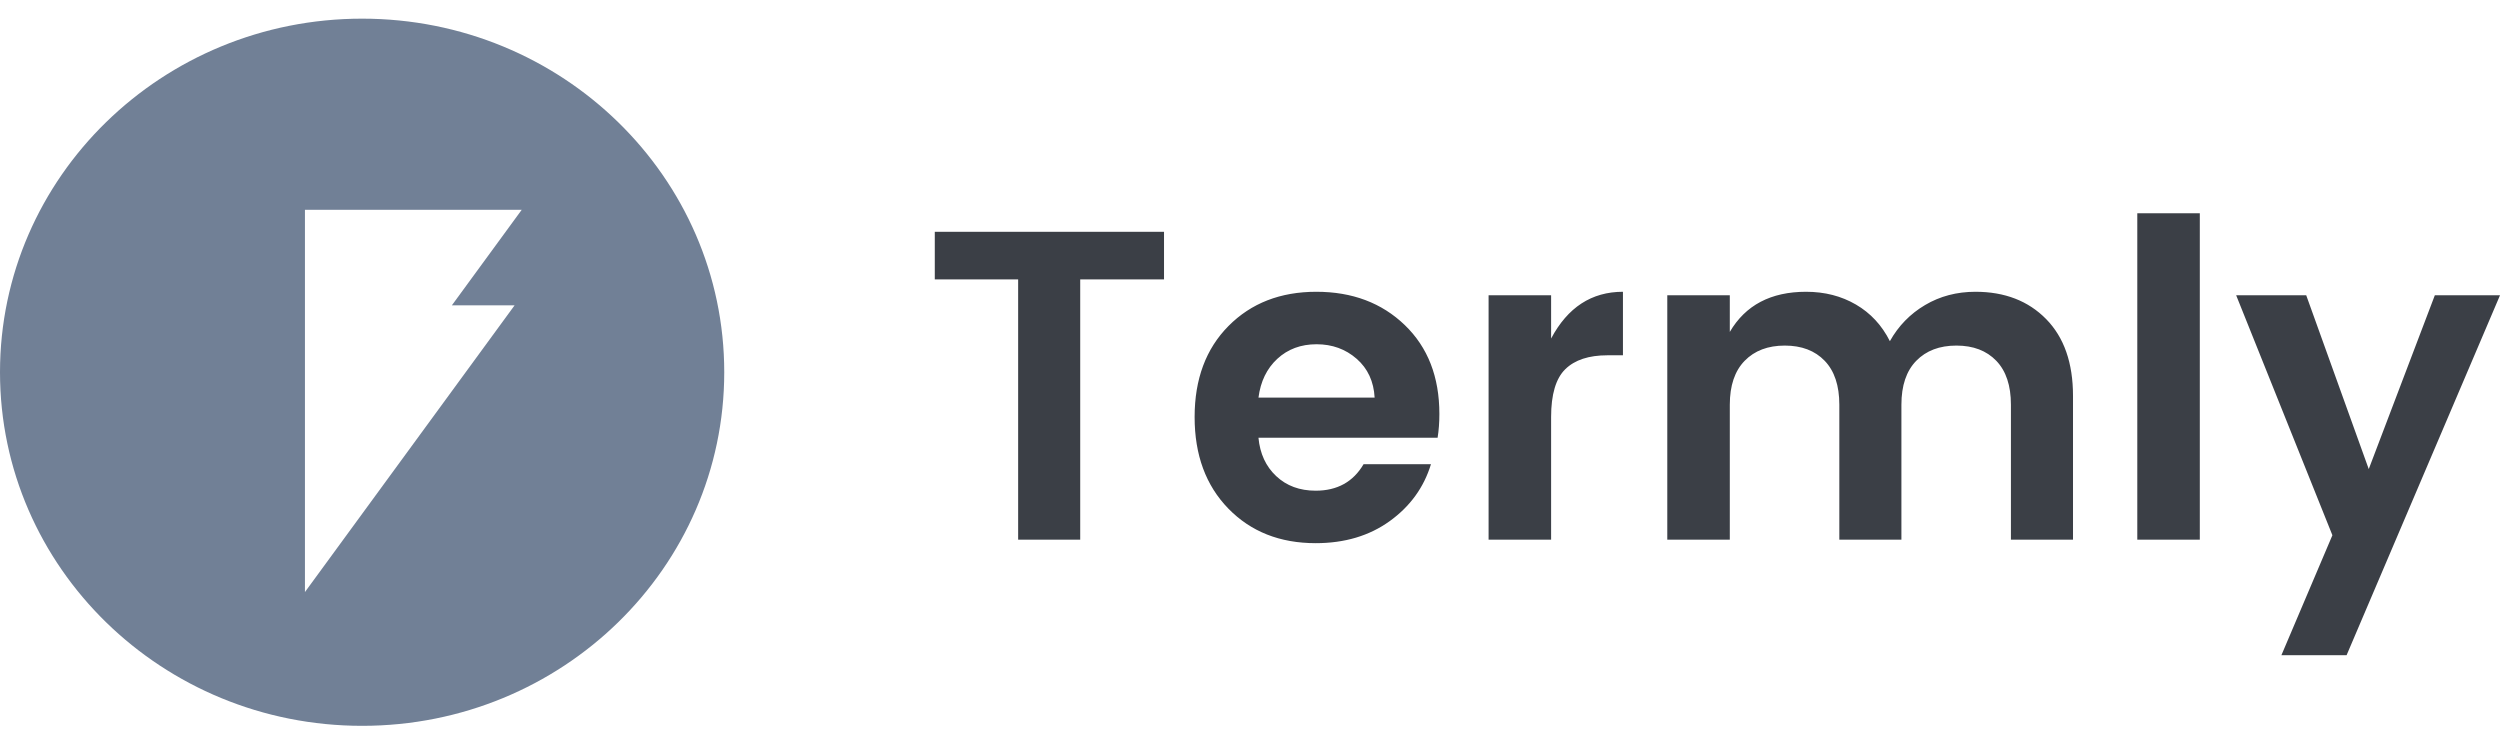
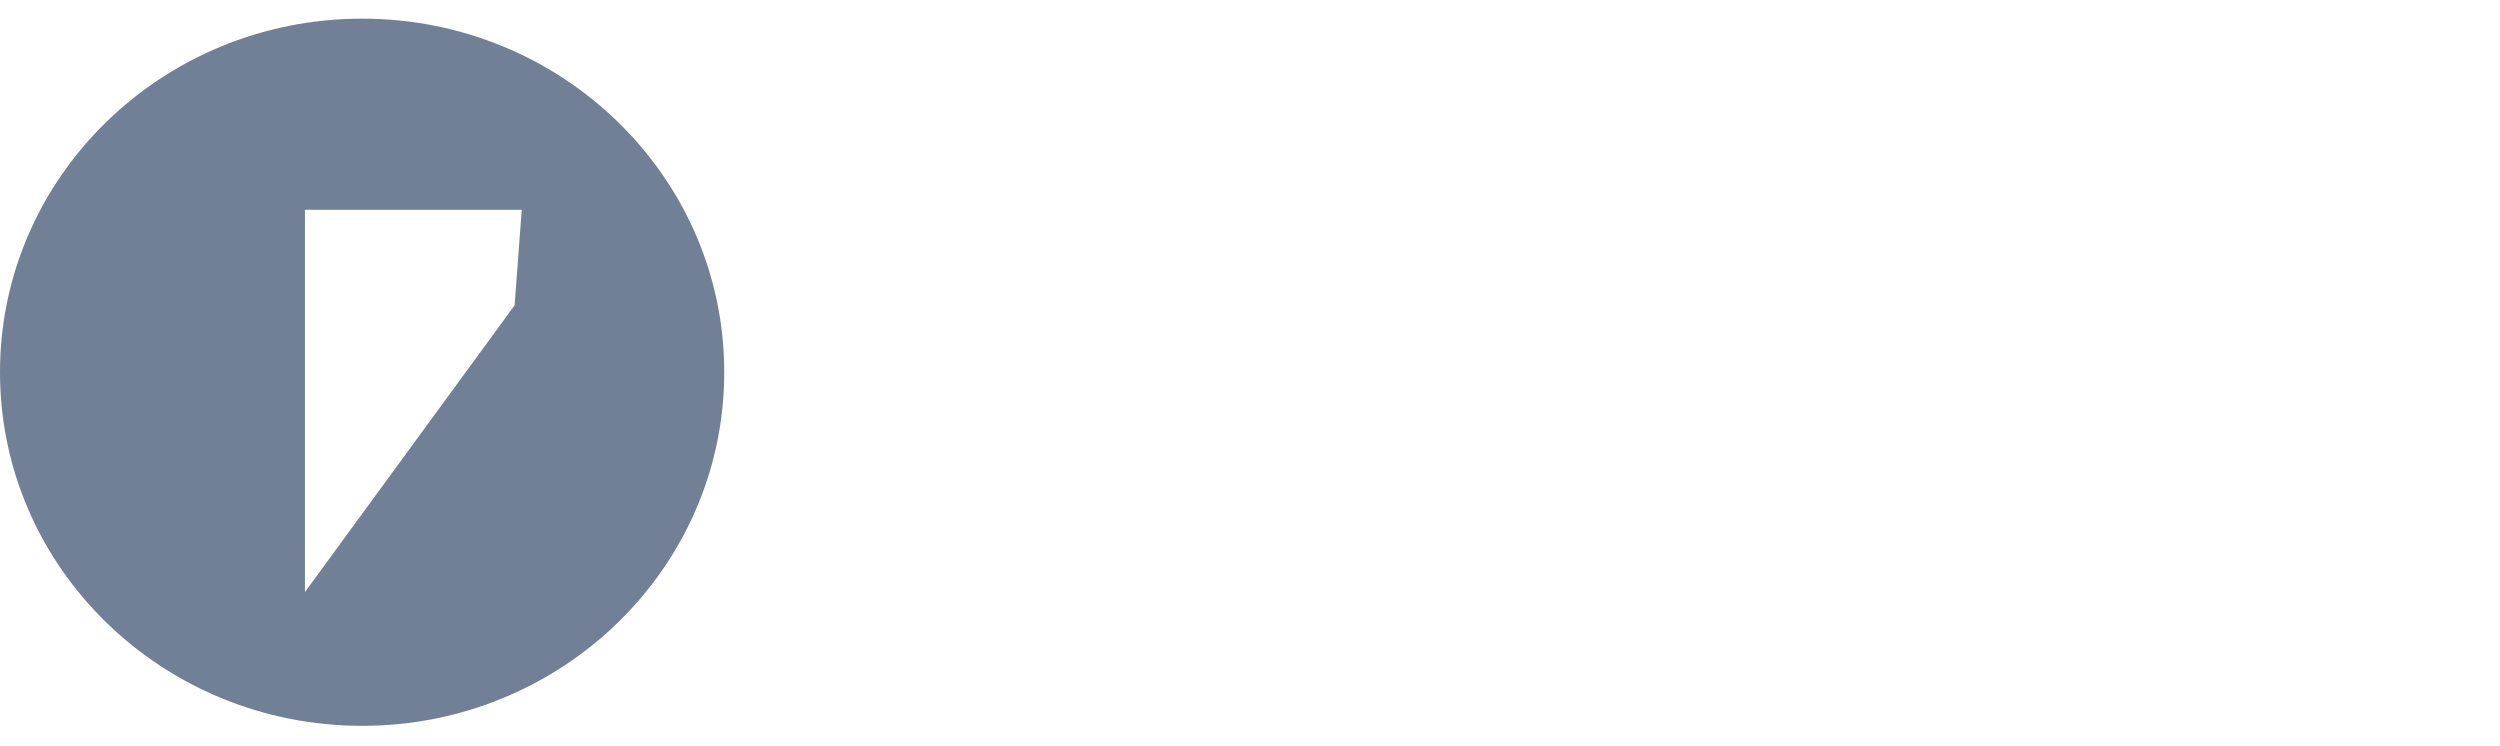
<svg xmlns="http://www.w3.org/2000/svg" width="268" height="80" viewBox="0 0 268 80" fill="none">
  <g clip-path="url(#clip0_462_13068)">
-     <path fill-rule="evenodd" clip-rule="evenodd" d="M100.209 29.954V24.848H124.783V29.954H115.799V57.85H109.145V29.954H100.209ZM141.039 58.228C137.205 58.228 134.084 56.991 131.675 54.517C129.267 52.042 128.063 48.772 128.063 44.706C128.063 40.64 129.275 37.385 131.699 34.942C134.123 32.499 137.261 31.278 141.111 31.278C144.961 31.278 148.122 32.468 150.594 34.848C153.065 37.228 154.301 40.403 154.301 44.375C154.301 45.289 154.238 46.14 154.111 46.928H134.908C135.066 48.63 135.7 50.001 136.809 51.041C137.918 52.082 139.328 52.602 141.039 52.602C143.353 52.602 145.064 51.656 146.173 49.765H153.398C152.638 52.255 151.164 54.288 148.977 55.864C146.791 57.44 144.145 58.228 141.039 58.228ZM145.436 38.465C144.248 37.425 142.814 36.904 141.135 36.904C139.455 36.904 138.053 37.425 136.928 38.465C135.803 39.505 135.13 40.892 134.908 42.626H147.361C147.266 40.892 146.625 39.505 145.436 38.465ZM166.279 31.656V36.29C168.054 32.949 170.621 31.278 173.98 31.278V38.087H172.316C170.32 38.087 168.815 38.583 167.801 39.576C166.786 40.569 166.279 42.279 166.279 44.706V57.85H159.577V31.656H166.279ZM185.435 31.656V35.581C187.115 32.712 189.84 31.278 193.611 31.278C195.607 31.278 197.39 31.735 198.958 32.649C200.527 33.563 201.739 34.871 202.595 36.574C203.514 34.934 204.773 33.642 206.374 32.697C207.974 31.751 209.772 31.278 211.769 31.278C214.906 31.278 217.433 32.255 219.35 34.209C221.267 36.164 222.226 38.906 222.226 42.436V57.85H215.571V43.382C215.571 41.333 215.048 39.765 214.003 38.678C212.957 37.59 211.531 37.046 209.725 37.046C207.918 37.046 206.484 37.59 205.423 38.678C204.361 39.765 203.831 41.333 203.831 43.382V57.85H197.176V43.382C197.176 41.333 196.653 39.765 195.607 38.678C194.562 37.59 193.136 37.046 191.329 37.046C189.523 37.046 188.089 37.59 187.028 38.678C185.966 39.765 185.435 41.333 185.435 43.382V57.85H178.733V31.656H185.435ZM229.118 57.85V22.862H235.82V57.85H229.118ZM250.033 57.377L239.718 31.656H247.228L253.93 50.285L261.013 31.656H268L251.554 70.238H244.566L250.033 57.377Z" fill="#3B3F46" />
-     <path fill-rule="evenodd" clip-rule="evenodd" d="M38.819 2C60.259 2 77.639 18.97 77.639 39.904C77.639 60.838 60.259 77.809 38.819 77.809C17.38 77.809 0 60.838 0 39.904C0 18.97 17.38 2 38.819 2ZM55.93 22.489H32.69V63.467L55.164 32.733L48.439 32.733L55.93 22.489Z" fill="#718096" />
+     <path fill-rule="evenodd" clip-rule="evenodd" d="M38.819 2C60.259 2 77.639 18.97 77.639 39.904C77.639 60.838 60.259 77.809 38.819 77.809C17.38 77.809 0 60.838 0 39.904C0 18.97 17.38 2 38.819 2ZM55.93 22.489H32.69V63.467L55.164 32.733L55.93 22.489Z" fill="#718096" />
  </g>
  <defs>
    <clipPath id="clip0_462_13068">
      <rect width="268" height="75.809" fill="white" transform="translate(0 2)" />
    </clipPath>
  </defs>
</svg>